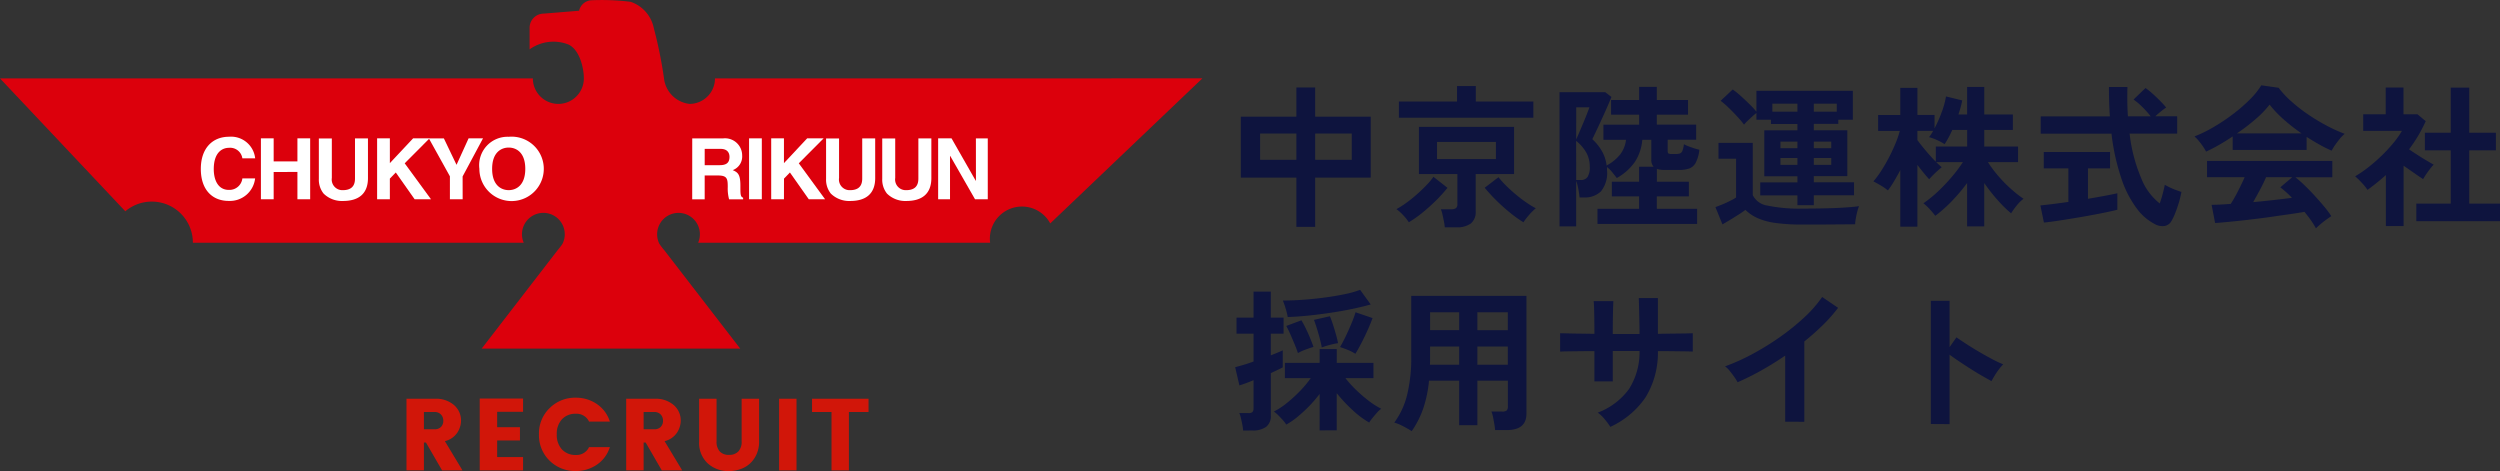
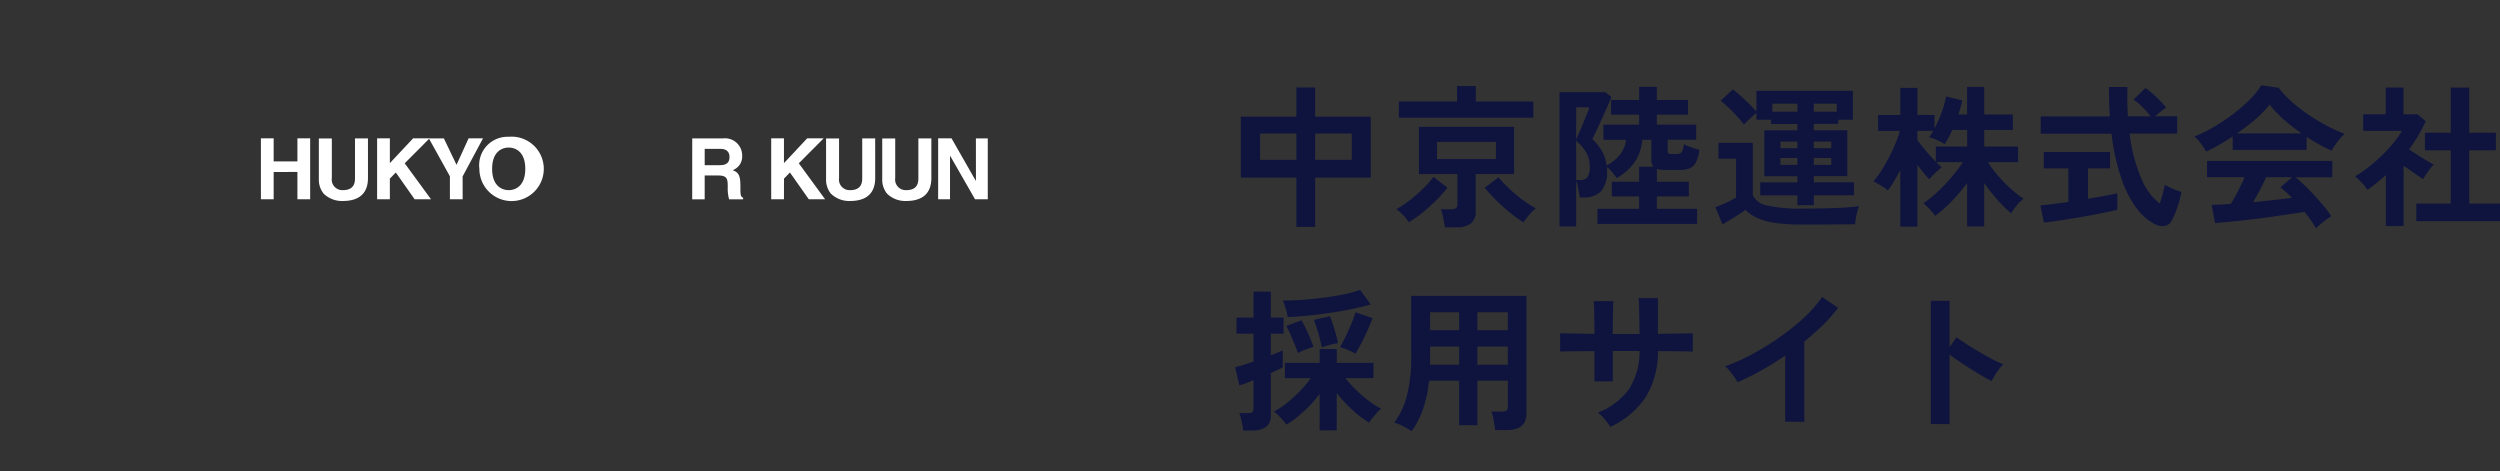
<svg xmlns="http://www.w3.org/2000/svg" width="196.081" height="36.948">
  <rect width="100%" height="100%" fill="#333333" stroke="none" />
  <g data-name="Group 27563">
    <g data-name="Group 27561">
      <g data-name="Group 27116">
-         <path data-name="Path 93727" d="M56.079 6.149a2 2 0 0 1-2 2 2.273 2.273 0 0 1-2-2 34.065 34.065 0 0 0-.8-3.947 2.753 2.753 0 0 0-1.818-2.06 18.558 18.558 0 0 0-3.092-.121 1.056 1.056 0 0 0-.95.821l-2.77.226a1.112 1.112 0 0 0-1.111 1.112v1.691a3.207 3.207 0 0 1 3.076-.367c.873.447 1.179 1.861 1.179 2.645a2 2 0 1 1-4 0H0l9.828 10.422a3.222 3.222 0 0 1 5.3 2.467h25.949a1.678 1.678 0 1 1 3.081 0l-.049.1a5.613 5.613 0 0 1-.372.484l-5.957 7.719h20.275l-5.957-7.719a5.232 5.232 0 0 1-.372-.484l-.049-.1a1.677 1.677 0 1 1 3.08 0h22.9a2.354 2.354 0 0 1-.02-.315 2.519 2.519 0 0 1 4.736-1.2L94.306 6.146z" fill="#dc000c" />
-         <path data-name="Path 93728" d="M19.009 12.418a.971.971 0 0 0-1.058-.824c-.479 0-1.185.318-1.185 1.669 0 .858.339 1.631 1.185 1.631a1.02 1.02 0 0 0 1.058-.9h1a1.99 1.99 0 0 1-2.076 1.764c-1.27 0-2.182-.859-2.182-2.509 0-1.67.964-2.523 2.2-2.523a1.9 1.9 0 0 1 2.062 1.69z" fill="#fff" />
        <path data-name="Path 93729" d="M21.464 13.49v2.138h-1v-4.777h1v1.81h1.863v-1.81h1v4.777h-1v-2.142z" fill="#fff" />
        <path data-name="Path 93730" d="M28.861 13.963c0 1.259-.759 1.8-1.963 1.8a2.042 2.042 0 0 1-1.517-.58 1.743 1.743 0 0 1-.373-1.157v-3.168h1.018v3.1a.835.835 0 0 0 .852.957c.685 0 .965-.332.965-.91v-3.148h1.017z" fill="#fff" />
        <path data-name="Path 93731" d="M30.578 15.628h-1v-4.777h1v1.944l1.823-1.944h1.29l-1.949 1.957 2.062 2.82H32.52l-1.477-2.1-.466.481z" fill="#fff" />
        <path data-name="Path 93732" d="M36.287 15.628h-1v-1.8l-1.65-2.974h1.177l.993 2.074.946-2.077h1.131l-1.6 2.988z" fill="#fff" />
        <path data-name="Path 93733" d="M39.899 10.728a2.526 2.526 0 1 1-2.3 2.515 2.23 2.23 0 0 1 2.3-2.515zm0 4.185c.54 0 1.3-.332 1.3-1.67s-.757-1.669-1.3-1.669-1.3.332-1.3 1.669.761 1.67 1.3 1.67z" fill="#fff" />
        <path data-name="Path 93734" d="M54.294 10.855h2.416a1.346 1.346 0 0 1 1.5 1.351 1.14 1.14 0 0 1-.739 1.138c.392.174.6.32.6 1.212 0 .7 0 .871.214.951v.126h-1.1a3.2 3.2 0 0 1-.106-.963c0-.652-.04-.907-.778-.907H55.27v1.87h-.979zm2.15 2.1c.517 0 .772-.18.772-.652 0-.254-.115-.626-.7-.626h-1.245v1.278z" fill="#fff" />
-         <path data-name="Path 93735" d="M59.751 15.628h-1v-4.777h1z" fill="#fff" />
        <path data-name="Path 93736" d="M61.487 15.628h-1v-4.777h1v1.944l1.821-1.944H64.6l-1.949 1.957 2.062 2.82h-1.279l-1.478-2.1-.465.481z" fill="#fff" />
        <path data-name="Path 93737" d="M68.644 13.963c0 1.259-.758 1.8-1.962 1.8a2.049 2.049 0 0 1-1.519-.58 1.747 1.747 0 0 1-.372-1.157v-3.168h1.018v3.1a.835.835 0 0 0 .852.957c.685 0 .965-.332.965-.91v-3.148h1.017z" fill="#fff" />
        <path data-name="Path 93738" d="M73.049 13.963c0 1.259-.759 1.8-1.963 1.8a2.045 2.045 0 0 1-1.518-.58 1.749 1.749 0 0 1-.372-1.157v-3.168h1.018v3.1a.835.835 0 0 0 .852.957c.686 0 .964-.332.964-.91v-3.148h1.019z" fill="#fff" />
        <path data-name="Path 93739" d="M76.542 10.855h.931v4.773h-1l-1.947-3.4h-.014v3.4h-.931v-4.777h1.05l1.9 3.327h.014z" fill="#fff" />
      </g>
-       <path data-name="Path 93793" d="M33.249 34.708v2.184h-1.368v-5.616h2.216a2.152 2.152 0 0 1 1.52.5 1.6 1.6 0 0 1 .544 1.216 1.749 1.749 0 0 1-.3.952 1.615 1.615 0 0 1-.968.656l1.38 2.292h-1.6l-1.264-2.184zm0-2.392v1.352h.848a.657.657 0 0 0 .492-.184.662.662 0 0 0 .18-.484.682.682 0 0 0-.188-.492.645.645 0 0 0-.488-.192zm7.776-1.056v1.04h-2.032v1.208h1.788v1.04h-1.788v1.3h2.032v1.044h-3.4V31.26zm2.08 4.872a2.769 2.769 0 0 1-.832-2.064 2.749 2.749 0 0 1 .836-2.06 2.823 2.823 0 0 1 2.044-.816 2.885 2.885 0 0 1 1.664.5 2.585 2.585 0 0 1 1.016 1.376h-1.632a1.074 1.074 0 0 0-1.02-.616 1.429 1.429 0 0 0-1.112.44 1.671 1.671 0 0 0-.4 1.176 1.671 1.671 0 0 0 .4 1.176 1.429 1.429 0 0 0 1.108.44 1.074 1.074 0 0 0 1.024-.616h1.632a2.585 2.585 0 0 1-1.016 1.376 2.885 2.885 0 0 1-1.664.5 2.844 2.844 0 0 1-2.048-.812zm7.376-1.424v2.184h-1.368v-5.616h2.216a2.152 2.152 0 0 1 1.52.5 1.6 1.6 0 0 1 .544 1.216 1.749 1.749 0 0 1-.3.952 1.615 1.615 0 0 1-.968.656l1.38 2.292h-1.6l-1.264-2.184zm0-2.392v1.352h.848a.657.657 0 0 0 .492-.184.662.662 0 0 0 .18-.484.682.682 0 0 0-.184-.492.645.645 0 0 0-.488-.192zm4.352 2.312v-3.352h1.368v3.352a1.112 1.112 0 0 0 .248.776.936.936 0 0 0 .728.272.962.962 0 0 0 .736-.272 1.089 1.089 0 0 0 .256-.776v-3.352h1.368v3.352a2.319 2.319 0 0 1-.348 1.284 2.092 2.092 0 0 1-.88.788 2.7 2.7 0 0 1-1.156.248 2.367 2.367 0 0 1-1.648-.608 2.191 2.191 0 0 1-.672-1.712zm6.272 2.264v-5.616h1.368v5.616zm2.584-4.576v-1.04h4.432v1.04h-1.54v4.576h-1.364v-4.576z" fill="#d11609" />
    </g>
    <path data-name="Path 93794" d="M101.677 17.792v-3.864h-4.356V9.152h4.356V6.86h1.476v2.292h4.356v4.776h-4.356v3.864zm1.476-5.256h2.868v-2.064h-2.868zm-4.32 0h2.844v-2.064h-2.844zm14.484 5.292a3.541 3.541 0 0 0-.066-.462q-.054-.274-.114-.534a2.189 2.189 0 0 0-.128-.42h.828a.6.6 0 0 0 .354-.084.366.366 0 0 0 .114-.312v-2.364h-3.016v-3.7h7.464v3.7h-3.012v2.916a1.152 1.152 0 0 1-.378.96 1.825 1.825 0 0 1-1.146.3zm-3.6-8.592V7.964h4.56V6.752h1.476v1.212h4.512v1.272zm2.992 3.24h4.62v-1.344h-4.62zm6.776 4.956a9.315 9.315 0 0 1-1.038-.74 14.351 14.351 0 0 1-1.08-.966 13.427 13.427 0 0 1-.918-1l1.08-.828a6.933 6.933 0 0 0 .612.678q.36.354.774.7t.816.616a7.009 7.009 0 0 0 .726.444 4.307 4.307 0 0 0-.528.522 6.434 6.434 0 0 0-.444.574zm-8.988 0a3.816 3.816 0 0 0-.438-.552 3.825 3.825 0 0 0-.534-.48 6.333 6.333 0 0 0 .744-.468 10.3 10.3 0 0 0 .834-.666q.414-.366.768-.732a5.172 5.172 0 0 0 .558-.666l1.1.864a11.629 11.629 0 0 1-.906 1 14.351 14.351 0 0 1-1.08.966 8.691 8.691 0 0 1-1.046.734zm11.82.324V7.232h3.592l.48.372q-.108.276-.312.744t-.444.99q-.24.522-.444.954t-.3.624a3.955 3.955 0 0 1 .756.942 2.929 2.929 0 0 1 .364 1.122 3.365 3.365 0 0 0 1.068-.87 2.332 2.332 0 0 0 .456-1.146h-1.772V9.776h2.8v-.784h-2.2V7.844h2.2V6.812h1.388v1.032h2.448v1.148h-2.448v.78h3.084v1.188h-2.232v.876q0 .156.06.2a.567.567 0 0 0 .276.042h.3a1.01 1.01 0 0 0 .324-.042.347.347 0 0 0 .192-.2 2.061 2.061 0 0 0 .12-.522 4.511 4.511 0 0 0 .576.24 5.8 5.8 0 0 0 .636.192 2.888 2.888 0 0 1-.294 1.032.953.953 0 0 1-.516.444 2.469 2.469 0 0 1-.786.108h-1.1a1.973 1.973 0 0 1-.636-.084v1.006h2.508v1.152h-2.512v.972h3.16v1.188h-7.816v-1.188h3.264v-.972h-2.136v-1.152h2.136v-1.176h1.14a.77.77 0 0 1-.18-.564v-1.548h-.708a3.718 3.718 0 0 1-.57 1.716 4.243 4.243 0 0 1-1.43 1.284q-.192-.252-.378-.48a2.131 2.131 0 0 0-.4-.384.611.611 0 0 1 .012.12v.12a2.3 2.3 0 0 1-.486 1.68 1.815 1.815 0 0 1-1.314.468h-.354a6.754 6.754 0 0 0-.1-.672 3.776 3.776 0 0 0-.168-.636v3.576zm1.308-3.636h.36a.632.632 0 0 0 .524-.228 1.391 1.391 0 0 0 .18-.828 2.232 2.232 0 0 0-.27-1.092 3.2 3.2 0 0 0-.8-.924zm0-3.18l.234-.54q.15-.348.318-.75.168-.4.3-.738t.18-.492h-1.032zm17.352 5.152v-.768h-2.916v-1.02h2.916v-.48h-2.6v-3.6h2.6v-.5h-2.076v-.332h-1.14v-.528a4.085 4.085 0 0 0-.324.27q-.192.174-.372.348a3.3 3.3 0 0 0-.276.294 7.409 7.409 0 0 0-.522-.624q-.33-.36-.684-.7a6.486 6.486 0 0 0-.63-.546l.948-.888a6.088 6.088 0 0 1 .612.492q.348.312.69.648a7.715 7.715 0 0 1 .558.6V7.124h7.56v2.268h-1.14v.324h-1.92v.5h2.628v3.6h-2.628v.48h3.156v1.02h-3.156v.776zm.408 1.52a15.035 15.035 0 0 1-2.13-.126 5.213 5.213 0 0 1-1.416-.384 3.237 3.237 0 0 1-.942-.642q-.216.168-.546.378t-.666.414l-.588.348-.552-1.356q.2-.072.516-.2t.618-.282a4.369 4.369 0 0 0 .486-.27v-3.04h-1.38v-1.248h2.688v4.1a1.52 1.52 0 0 0 1.164.822 12.113 12.113 0 0 0 2.748.234q1.536 0 2.64-.048t1.784-.14a2.761 2.761 0 0 0-.132.4q-.072.27-.12.552t-.056.468q-.336 0-.876.006l-1.146.008q-.606.006-1.158.006zm-2.376-8.856h1.968v-.624h-1.968zm3.252 0h1.8v-.624h-1.8zm0 4.176h1.368v-.54h-1.368zm-2.616 0h1.332v-.54h-1.332zm2.616-1.308h1.368v-.516h-1.368zm-2.616 0h1.332v-.516h-1.332zm9.4 6.156v-4.44q-.24.456-.486.87a7.361 7.361 0 0 1-.486.726 3.9 3.9 0 0 0-.54-.378q-.348-.21-.6-.33a7.335 7.335 0 0 0 .642-.87q.318-.5.6-1.044t.5-1.08a6.936 6.936 0 0 0 .33-.966h-1.7V9.02h1.74V6.892h1.344v2.124h1.34v1.056a10.334 10.334 0 0 0 .558-1.26 6.436 6.436 0 0 0 .342-1.248l1.272.312q-.048.264-.126.546t-.174.558h.684V6.82h1.344v2.16h2.244v1.212h-2.244v1.3h2.652v1.224h-2.364a9.515 9.515 0 0 0 .762 1.026 10.61 10.61 0 0 0 .978 1.014 9.7 9.7 0 0 0 1.052.836 2.932 2.932 0 0 0-.54.534 5.246 5.246 0 0 0-.432.606 9.667 9.667 0 0 1-1.1-1.086 14.249 14.249 0 0 1-1.008-1.29v3.4h-1.344v-3.4a13.921 13.921 0 0 1-1.182 1.4 10.993 10.993 0 0 1-1.314 1.172 5.884 5.884 0 0 0-.432-.516 3.67 3.67 0 0 0-.5-.468 9.557 9.557 0 0 0 1.1-.888 13.442 13.442 0 0 0 1.092-1.14 11.814 11.814 0 0 0 .906-1.2h-2.094q.12.12.234.222t.2.174q-.12.1-.318.276t-.384.366a3.968 3.968 0 0 0-.282.306q-.18-.192-.426-.492t-.5-.636v4.848zm2.784-5.1v-1.188h2.46v-1.3h-1.168a7.4 7.4 0 0 1-.6 1.116 3.987 3.987 0 0 0-.6-.324 3.623 3.623 0 0 0-.624-.228 2.754 2.754 0 0 0 .324-.492h-1.236v.72q.24.336.648.822t.792.874zm17.228 4.92a4.059 4.059 0 0 1-1.448-1.224 8.269 8.269 0 0 1-1.212-2.34 17.061 17.061 0 0 1-.788-3.552h-5.552V9.128h5.424q-.072-1.08-.072-2.304h1.452q-.036 1.224.036 2.3h1.788a7.581 7.581 0 0 0-.66-.738 5.541 5.541 0 0 0-.684-.582l.936-.9a5.484 5.484 0 0 1 .576.462q.312.282.594.57a6.1 6.1 0 0 1 .45.5 5.033 5.033 0 0 0-.414.306q-.246.2-.438.378h1.716v1.356h-3.732a12.5 12.5 0 0 0 .912 3.5 4.667 4.667 0 0 0 1.452 1.98q.132-.372.24-.78t.156-.684a4.035 4.035 0 0 0 .378.2 5.27 5.27 0 0 0 .51.216q.264.1.42.144a7.925 7.925 0 0 1-.2.822q-.132.438-.282.822a4.22 4.22 0 0 1-.294.624.764.764 0 0 1-.522.4 1.185 1.185 0 0 1-.742-.12zm-8.748-.144l-.276-1.344q.372-.036.954-.108t1.242-.168v-2.628h-1.932v-1.284h5.2v1.284h-1.732v2.384q.708-.12 1.32-.234t.984-.2v1.29q-.408.108-1 .228t-1.25.24q-.666.12-1.326.228t-1.23.192q-.57.084-.954.12zm21.336.456a5.723 5.723 0 0 0-.378-.612q-.234-.336-.522-.684-.552.1-1.272.2t-1.524.22q-.8.108-1.59.2t-1.464.156q-.678.066-1.158.1l-.276-1.428q.264 0 .654-.018t.846-.054a10.611 10.611 0 0 0 .57-1q.294-.576.522-1.092h-2.952v-1.28h9.828v1.284h-2.892a8.96 8.96 0 0 1 .72.636q.4.384.8.822t.75.858a8.985 8.985 0 0 1 .546.732q-.156.1-.4.276t-.46.364a3.321 3.321 0 0 0-.348.32zm-8.616-6.02a3.49 3.49 0 0 0-.24-.4q-.156-.228-.336-.444a2.836 2.836 0 0 0-.336-.348 10.544 10.544 0 0 0 1.53-.75 15.244 15.244 0 0 0 1.518-1.02 12.486 12.486 0 0 0 1.308-1.138 6.073 6.073 0 0 0 .888-1.1l1.356.192a7.347 7.347 0 0 0 .984 1.056 12.338 12.338 0 0 0 1.314 1.026 15.7 15.7 0 0 0 1.458.882 11.561 11.561 0 0 0 1.428.648 2.738 2.738 0 0 0-.384.39q-.2.246-.378.5a3.106 3.106 0 0 0-.258.432q-.468-.2-.966-.48t-1-.6v1.02h-5.8V10.7q-.552.372-1.092.678t-.994.514zm2.424-1.428h5.064a14.746 14.746 0 0 1-1.392-1.086 8.618 8.618 0 0 1-1.116-1.174 7.659 7.659 0 0 1-1.092 1.134 15.368 15.368 0 0 1-1.464 1.122zm1.272 5.388q.8-.072 1.6-.162t1.44-.174a7.51 7.51 0 0 0-.916-.824l.936-.792h-2.052q-.2.468-.474.978t-.534.97zm12.792 1.496v-1.38h2.7v-4.176h-2.028v-1.38h2.028v-3.54h1.452v3.54h2.088v1.38h-2.088v4.176h2.412v1.38zm-2.388.384v-4q-.336.3-.7.594t-.74.566a4.4 4.4 0 0 0-.456-.564 5.8 5.8 0 0 0-.516-.5 8.973 8.973 0 0 0 1.014-.69 12.864 12.864 0 0 0 1.05-.912 12.054 12.054 0 0 0 .936-1.008 6.838 6.838 0 0 0 .672-.954h-3.036v-1.3h1.764v-2.1h1.392v2.1h1.1l.648.54a11.683 11.683 0 0 1-1.308 2.208q.312.216.678.45t.7.432q.336.2.552.318a3.509 3.509 0 0 0-.282.33q-.162.21-.312.432t-.234.378q-.324-.216-.732-.5l-.8-.558v4.738zm-83.628 16.024V30.9a10.087 10.087 0 0 1-.822.954 11 11 0 0 1-.912.84 5.729 5.729 0 0 1-.882.606 3.157 3.157 0 0 0-.288-.372q-.18-.2-.366-.384a2.141 2.141 0 0 0-.318-.264 5.851 5.851 0 0 0 1.02-.672 10.946 10.946 0 0 0 1.038-.948 8.338 8.338 0 0 0 .834-1h-2.028v-1.2h2.724v-1.08h1.344v1.08h2.88v1.2h-2.196a8.517 8.517 0 0 0 .846.936 11.056 11.056 0 0 0 1 .858 5.915 5.915 0 0 0 .96.606 1.665 1.665 0 0 0-.312.282q-.18.2-.354.414a4.551 4.551 0 0 0-.282.384 6.912 6.912 0 0 1-1.284-.96 11.677 11.677 0 0 1-1.26-1.344v2.916zm-6 .012a3.8 3.8 0 0 0-.06-.45q-.048-.258-.108-.51a2.226 2.226 0 0 0-.132-.408h.708a.464.464 0 0 0 .324-.084.4.4 0 0 0 .084-.288V29.82q-.348.144-.642.252t-.466.156l-.332-1.428q.24-.06.624-.174t.816-.27v-2.184h-1.332v-1.26h1.332v-2.04h1.356v2.04h1v1.26h-1v1.7q.3-.12.546-.222t.39-.174v1.336q-.156.084-.4.2t-.534.252v3.312a1.064 1.064 0 0 1-.372.906 1.788 1.788 0 0 1-1.092.282zm3.5-8.9a5.978 5.978 0 0 0-.162-.66 5.948 5.948 0 0 0-.222-.636q.78 0 1.65-.066t1.71-.18q.84-.114 1.542-.264a7.475 7.475 0 0 0 1.158-.33l.832 1.148q-.636.18-1.44.348t-1.68.3q-.876.132-1.746.222t-1.634.114zm5.3 2.88a3.24 3.24 0 0 0-.594-.306q-.366-.15-.606-.222.2-.328.44-.828t.456-1.02a9.162 9.162 0 0 0 .324-.88l1.332.456q-.144.4-.372.912t-.486 1.014q-.258.498-.486.87zm-4.504-.056q-.084-.276-.252-.678t-.342-.8a7.071 7.071 0 0 0-.318-.648l1.188-.444q.168.276.354.66t.342.768q.156.384.252.66-.252.072-.624.21a4 4 0 0 0-.6.272zm1.872-.44q-.048-.288-.156-.7t-.234-.81q-.126-.4-.222-.654l1.252-.284q.12.288.246.678t.234.774q.108.384.156.66a5.5 5.5 0 0 0-.648.138 5.6 5.6 0 0 0-.628.198zm7.056 6.564q-.3-.192-.684-.39a3.714 3.714 0 0 0-.684-.282 6.061 6.061 0 0 0 1-2.148 12.123 12.123 0 0 0 .33-3.036v-4.752h9.036v9.24q0 1.284-1.548 1.284h-.912a4.344 4.344 0 0 0-.06-.48q-.048-.276-.1-.54a2.277 2.277 0 0 0-.126-.432h.84a.571.571 0 0 0 .348-.078.421.421 0 0 0 .1-.33v-2.016h-2.392v3.492h-1.428v-3.492h-2.364a9.706 9.706 0 0 1-.444 2.154 7.3 7.3 0 0 1-.912 1.806zm5.148-5.208h2.388V27.18h-2.388zm0-2.712h2.388v-1.404h-2.388zm-3.72 2.712h2.292V27.18h-2.28v1.1q0 .16-.012.328zm.012-2.716h2.28v-1.4h-2.28zm14.136 7.584a5.622 5.622 0 0 0-.432-.584 2.8 2.8 0 0 0-.552-.528 5.359 5.359 0 0 0 2.442-1.842 5.361 5.361 0 0 0 .834-2.994h-2.1v2.388h-1.44V27.54q-.588 0-1.134.006l-.96.012q-.414.006-.594.018v-1.44q.132 0 .534.012t.972.018q.57.006 1.182.018 0-.552-.006-1.068t-.018-.918q-.012-.4-.036-.582h1.548q-.012.18-.024.588t-.018.93q-.006.522-.006 1.062h2.1q0-.42-.012-.96t-.024-1.05q-.012-.51-.024-.81h1.5v2.808q.588-.012 1.134-.018l.972-.012q.426-.006.63-.018v1.44q-.192-.012-.618-.018l-.978-.012q-.552-.006-1.14-.006a6.686 6.686 0 0 1-.972 3.63 6.721 6.721 0 0 1-2.76 2.31zm13.716-.4v-5.184q-.912.624-1.866 1.158a20.746 20.746 0 0 1-1.866.93 4.209 4.209 0 0 0-.264-.42q-.168-.24-.354-.468a2.05 2.05 0 0 0-.366-.36 15.731 15.731 0 0 0 2.16-.972 20.94 20.94 0 0 0 2.154-1.332 18.09 18.09 0 0 0 1.902-1.536 9.6 9.6 0 0 0 1.4-1.6l1.248.852a12.194 12.194 0 0 1-1.19 1.348 19.141 19.141 0 0 1-1.458 1.29v6.3zm11.424.18v-9.664h1.468v3.636l.54-.768q.288.2.762.51t1.014.624q.54.318 1.044.582a8.1 8.1 0 0 0 .852.4 2.874 2.874 0 0 0-.33.378 5.881 5.881 0 0 0-.342.5q-.156.258-.252.438-.288-.156-.714-.4t-.9-.546q-.474-.3-.912-.594t-.762-.534v5.448z" fill="#0e143e" />
  </g>
</svg>